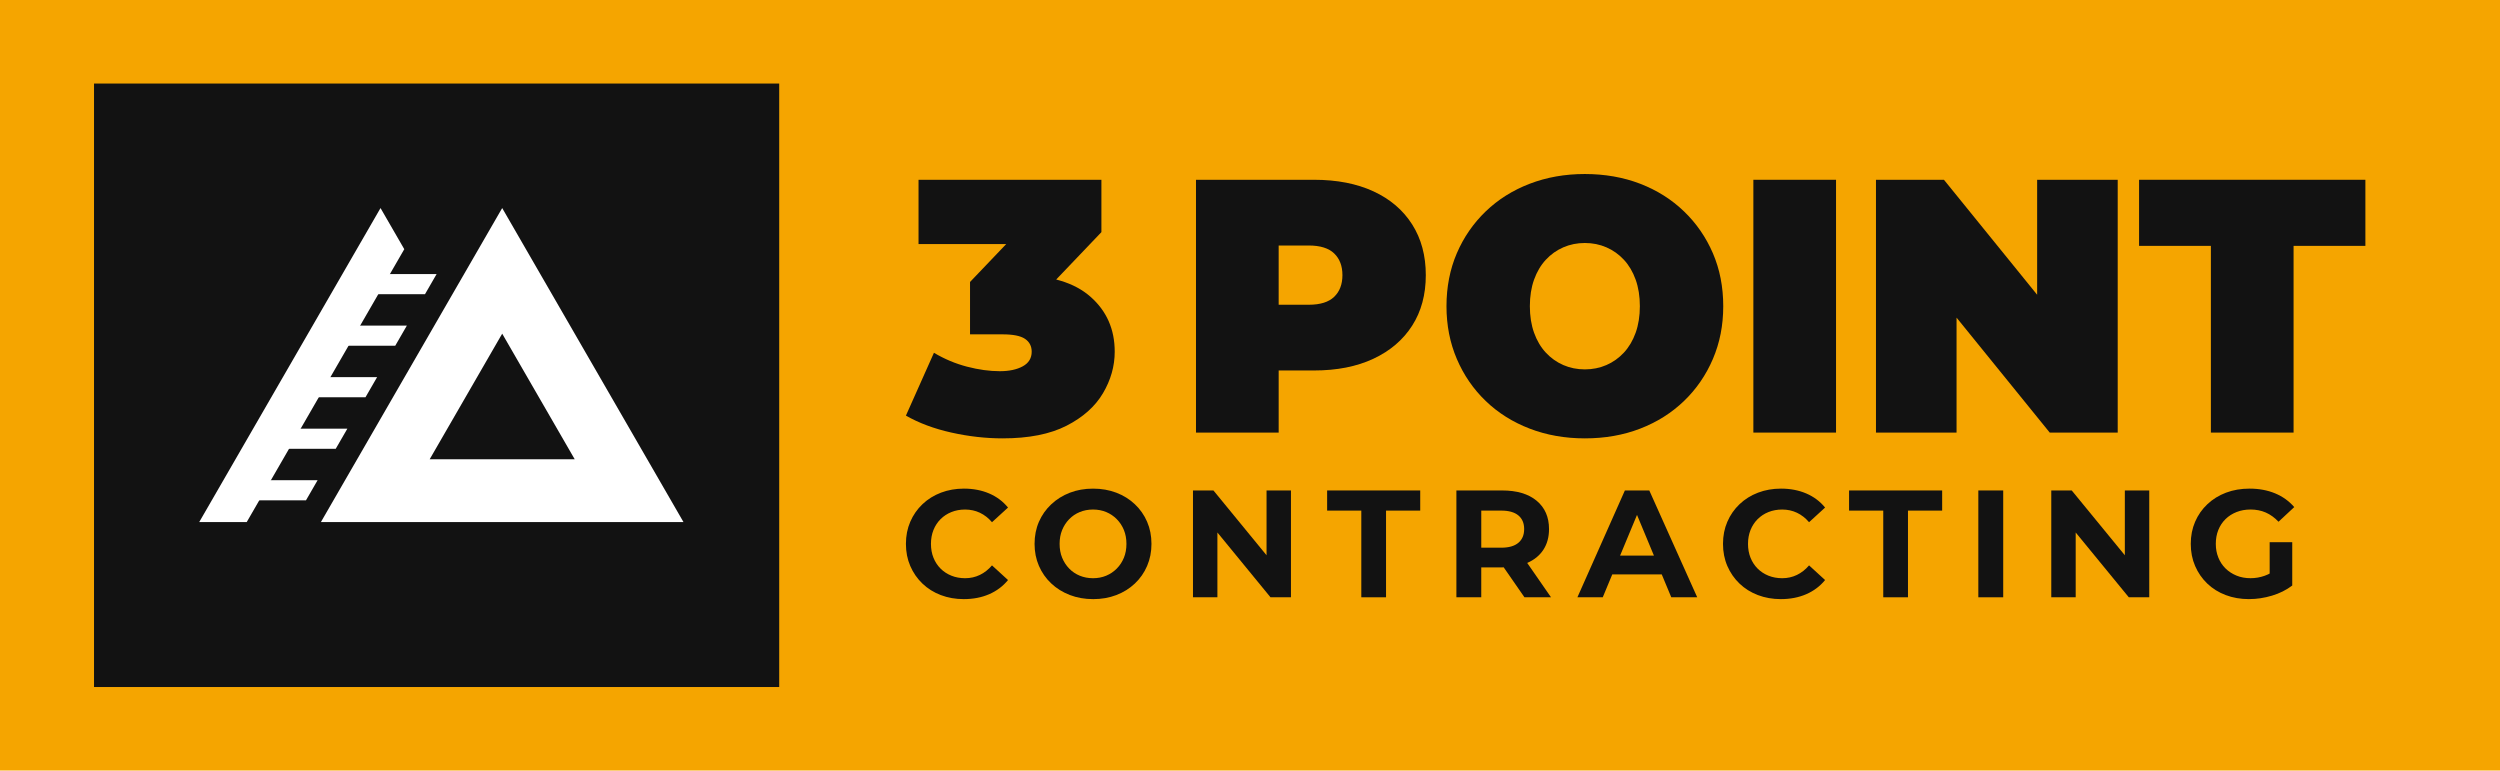
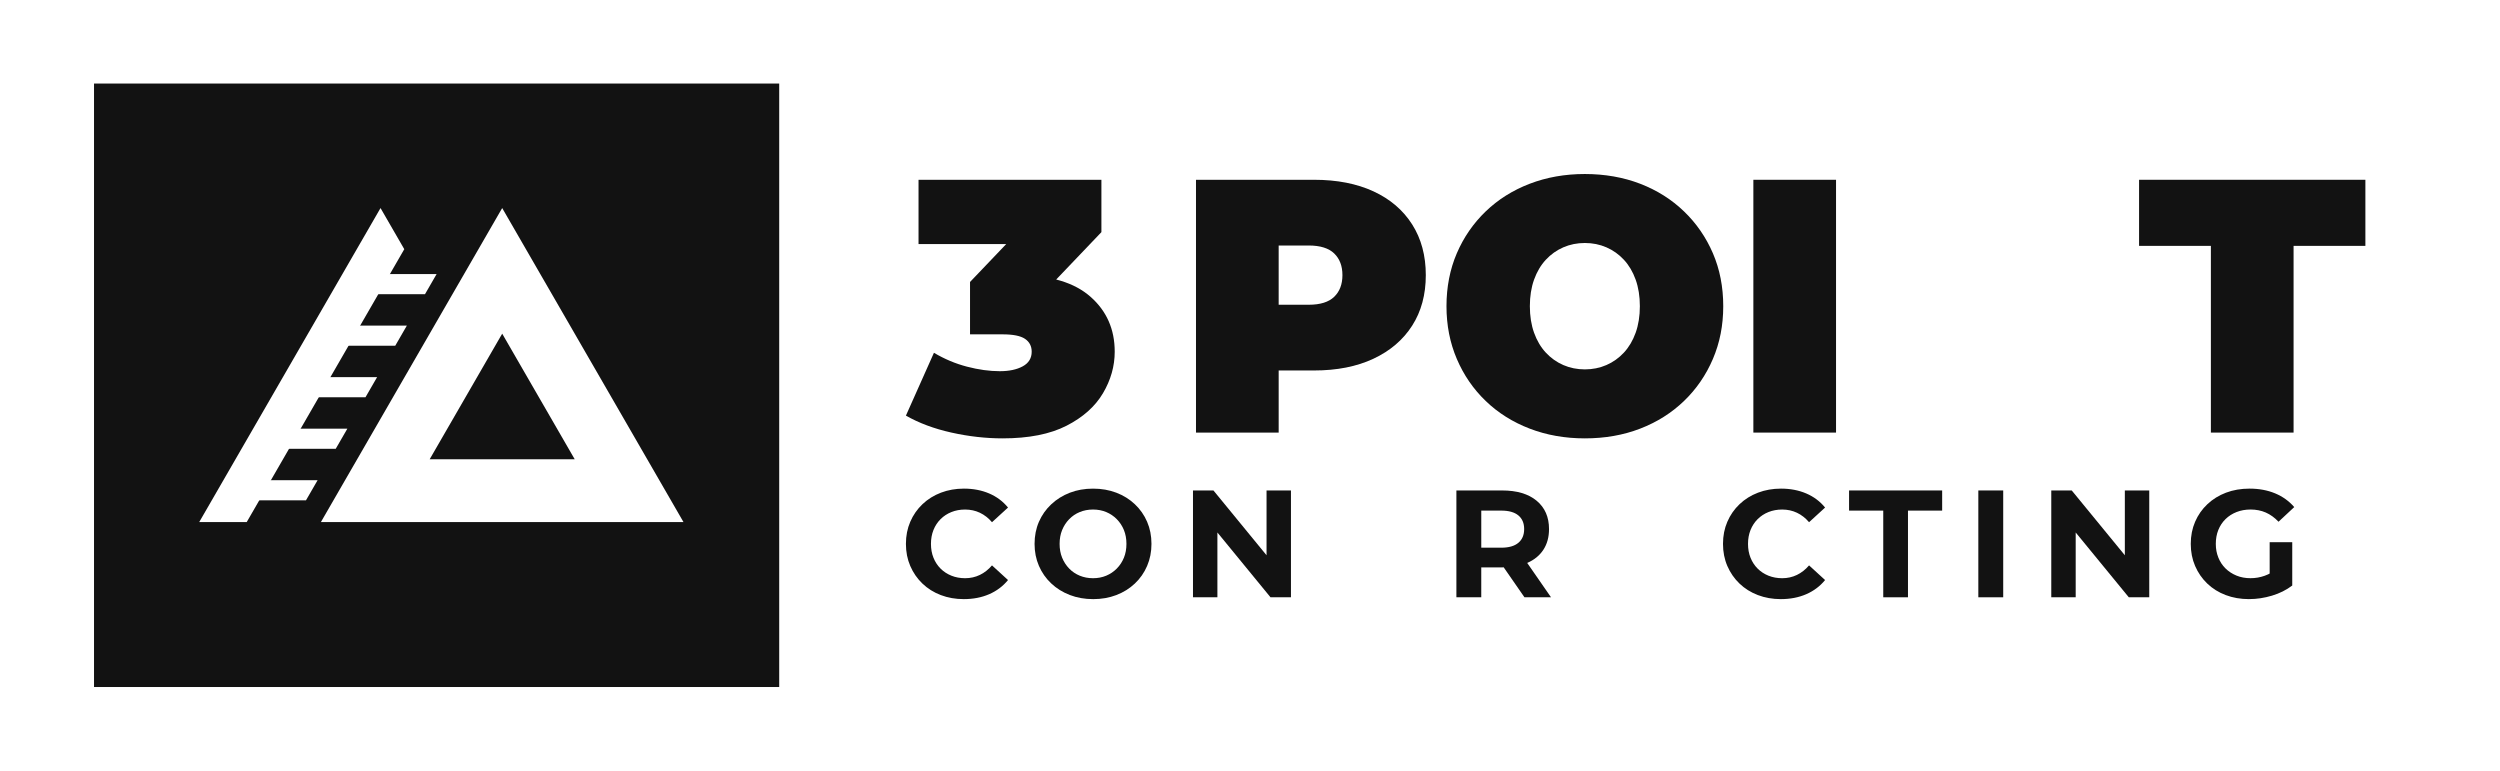
<svg xmlns="http://www.w3.org/2000/svg" id="Layer_2" data-name="Layer 2" viewBox="0 0 3936.11 1213.21">
  <defs>
    <style> .cls-1 { fill: #121212; } .cls-2 { fill: #fff; } .cls-3 { fill: #f5a500; } </style>
  </defs>
  <g id="Layer_1-2" data-name="Layer 1">
    <g>
-       <rect class="cls-3" y="0" width="3936.11" height="1213.21" />
      <g>
        <g>
          <path class="cls-1" d="M1578.56,690.19c-26.48,0-53.32-3.04-80.53-9.1-27.22-6.06-51.12-14.97-71.71-26.72l44.13-98.94c16.55,9.86,33.92,17.16,52.12,21.89,18.2,4.74,35.39,7.11,51.57,7.11,14.7,0,26.75-2.56,36.13-7.68,9.38-5.12,14.07-12.79,14.07-23.03,0-8.72-3.5-15.44-10.48-20.19-6.99-4.74-18.75-7.11-35.3-7.11h-51.3v-82.45l99.84-104.63,11.58,44.92h-192.5v-101.21h287.92v82.45l-99.84,104.63-62.33-36.39h34.2c48.54,0,85.49,11.19,110.87,33.55,25.37,22.37,38.06,51.18,38.06,86.43,0,22.74-6.16,44.55-18.48,65.39-12.32,20.85-31.44,37.91-57.37,51.18-25.92,13.26-59.48,19.9-100.66,19.9Z" />
          <path class="cls-1" d="M1883.02,681.09v-398.03h185.88c36.03,0,67.2,6.07,93.49,18.2,26.29,12.14,46.61,29.48,60.95,52.03,14.34,22.56,21.51,49.19,21.51,79.89s-7.17,57.24-21.51,79.61c-14.34,22.37-34.66,39.71-60.95,52.03-26.3,12.32-57.46,18.48-93.49,18.48h-113.62l57.91-57.43v155.23h-130.17ZM2013.19,540.64l-57.91-60.84h105.35c18.01,0,31.35-4.17,39.99-12.51,8.64-8.33,12.96-19.71,12.96-34.12s-4.33-25.77-12.96-34.12c-8.64-8.33-21.98-12.51-39.99-12.51h-105.35l57.91-60.84v214.94Z" />
          <path class="cls-1" d="M2495.27,690.19c-31.26,0-60.22-5.12-86.87-15.35-26.67-10.24-49.74-24.74-69.22-43.5-19.49-18.76-34.66-40.84-45.51-66.24-10.85-25.39-16.27-53.07-16.27-83.02s5.42-58.09,16.27-83.3c10.84-25.21,26.01-47.2,45.51-65.96,19.49-18.76,42.56-33.26,69.22-43.5,26.66-10.24,55.61-15.35,86.87-15.35s60.67,5.12,87.15,15.35c26.48,10.23,49.45,24.73,68.95,43.5,19.49,18.76,34.65,40.75,45.51,65.96,10.84,25.22,16.27,52.98,16.27,83.3s-5.43,57.63-16.27,83.02c-10.85,25.4-26.02,47.48-45.51,66.24-19.49,18.76-42.47,33.26-68.95,43.5-26.48,10.23-55.53,15.35-87.15,15.35ZM2495.27,581.58c12.13,0,23.44-2.27,33.92-6.82,10.48-4.55,19.67-11.09,27.58-19.62,7.9-8.53,14.06-18.95,18.48-31.27,4.41-12.31,6.62-26.25,6.62-41.79s-2.21-29.47-6.62-41.79c-4.41-12.31-10.58-22.74-18.48-31.27-7.91-8.53-17.1-15.07-27.58-19.62-10.48-4.55-21.79-6.82-33.92-6.82s-23.44,2.27-33.92,6.82c-10.48,4.55-19.68,11.09-27.58,19.62-7.91,8.53-14.07,18.96-18.48,31.27-4.41,12.32-6.62,26.25-6.62,41.79s2.21,29.48,6.62,41.79c4.41,12.32,10.57,22.74,18.48,31.27,7.9,8.53,17.1,15.07,27.58,19.62,10.48,4.55,21.79,6.82,33.92,6.82Z" />
          <path class="cls-1" d="M2760.57,681.09v-398.03h130.17v398.03h-130.17Z" />
-           <path class="cls-1" d="M2953.62,681.09v-398.03h107.01l196.36,242.23h-49.64v-242.23h126.86v398.03h-107.01l-196.36-242.23h49.64v242.23h-126.86Z" />
          <path class="cls-1" d="M3480.92,681.09v-293.98h-113.07v-104.06h356.32v104.06h-113.07v293.98h-130.17Z" />
        </g>
        <g>
          <path class="cls-1" d="M1517.39,943.28c-12.98,0-25.03-2.12-36.16-6.37-11.13-4.24-20.78-10.29-28.95-18.14-8.17-7.85-14.54-17.06-19.1-27.63-4.57-10.57-6.85-22.18-6.85-34.84s2.28-24.27,6.85-34.84c4.56-10.57,10.97-19.78,19.22-27.63,8.25-7.85,17.94-13.9,29.07-18.14,11.13-4.24,23.19-6.37,36.16-6.37,14.57,0,27.79,2.52,39.65,7.57,11.85,5.05,21.78,12.46,29.79,22.23l-25.23,23.07c-5.61-6.57-11.98-11.53-19.1-14.9-7.13-3.36-14.86-5.04-23.19-5.04-7.85,0-15.06,1.32-21.62,3.96-6.57,2.64-12.25,6.37-17.06,11.17-4.81,4.81-8.53,10.49-11.17,17.06-2.64,6.57-3.96,13.86-3.96,21.87s1.32,15.3,3.96,21.86c2.64,6.57,6.37,12.25,11.17,17.06,4.81,4.8,10.49,8.53,17.06,11.17,6.57,2.64,13.77,3.97,21.62,3.97,8.33,0,16.06-1.72,23.19-5.17,7.12-3.44,13.49-8.45,19.1-15.02l25.23,23.07c-8.01,9.77-17.94,17.22-29.79,22.35-11.86,5.13-25.15,7.69-39.89,7.69Z" />
          <path class="cls-1" d="M1721.14,943.28c-13.3,0-25.55-2.16-36.76-6.49-11.22-4.32-20.99-10.41-29.32-18.26-8.33-7.85-14.78-17.06-19.34-27.63-4.57-10.57-6.85-22.1-6.85-34.6s2.28-24.23,6.85-34.72c4.56-10.49,11.01-19.66,19.34-27.51,8.33-7.85,18.06-13.94,29.19-18.26,11.13-4.32,23.35-6.49,36.64-6.49s25.51,2.13,36.64,6.37c11.13,4.25,20.86,10.29,29.19,18.14,8.33,7.85,14.78,17.06,19.34,27.63,4.56,10.57,6.85,22.19,6.85,34.84s-2.28,24.07-6.85,34.72c-4.56,10.65-11.02,19.91-19.34,27.75-8.33,7.85-18.06,13.9-29.19,18.14-11.13,4.24-23.27,6.37-36.4,6.37ZM1720.91,910.36c7.53,0,14.45-1.32,20.78-3.97,6.32-2.64,11.89-6.41,16.7-11.29,4.8-4.88,8.53-10.57,11.17-17.06s3.96-13.73,3.96-21.74-1.32-15.26-3.96-21.75-6.37-12.17-11.17-17.06c-4.81-4.89-10.38-8.65-16.7-11.29-6.33-2.64-13.26-3.96-20.78-3.96s-14.5,1.32-20.91,3.96c-6.41,2.64-11.98,6.41-16.7,11.29-4.73,4.89-8.41,10.57-11.05,17.06-2.64,6.49-3.96,13.74-3.96,21.75s1.32,15.26,3.96,21.74c2.64,6.49,6.33,12.18,11.05,17.06,4.72,4.89,10.29,8.65,16.7,11.29,6.41,2.64,13.37,3.97,20.91,3.97Z" />
          <path class="cls-1" d="M1878.29,940.4v-168.2h32.2l99.24,121.1h-15.62v-121.1h38.44v168.2h-32.2l-99.24-121.1h15.62v121.1h-38.44Z" />
-           <path class="cls-1" d="M2143.31,940.4v-136.48h-53.82v-31.72h146.57v31.72h-53.82v136.48h-38.93Z" />
          <path class="cls-1" d="M2293.01,940.4v-168.2h71.84c23.38,0,41.57,5.41,54.54,16.22,12.98,10.81,19.46,25.67,19.46,44.57,0,12.66-2.97,23.51-8.89,32.56-5.93,9.05-14.34,15.94-25.23,20.66-10.9,4.73-23.87,7.09-38.93,7.09h-51.42l17.78-16.82v63.91h-39.17ZM2332.18,880.81l-17.78-18.5h49.26c11.85,0,20.82-2.56,26.91-7.69,6.09-5.12,9.13-12.33,9.13-21.63s-3.05-16.46-9.13-21.5c-6.09-5.05-15.06-7.57-26.91-7.57h-49.26l17.78-18.5v95.39ZM2400.17,940.4l-42.29-61.03h41.81l42.29,61.03h-41.81Z" />
-           <path class="cls-1" d="M2483.55,940.4l74.73-168.2h38.44l75.45,168.2h-40.85l-61.75-148.49h15.62l-61.75,148.49h-39.89ZM2521.27,904.35l9.85-29.56h86.98l10.09,29.56h-106.92Z" />
          <path class="cls-1" d="M2803.84,943.28c-12.98,0-25.03-2.12-36.16-6.37-11.14-4.24-20.78-10.29-28.96-18.14-8.17-7.85-14.54-17.06-19.1-27.63-4.56-10.57-6.85-22.18-6.85-34.84s2.28-24.27,6.85-34.84c4.56-10.57,10.97-19.78,19.22-27.63,8.25-7.85,17.94-13.9,29.07-18.14,11.13-4.24,23.19-6.37,36.16-6.37,14.57,0,27.79,2.52,39.64,7.57,11.85,5.05,21.79,12.46,29.8,22.23l-25.23,23.07c-5.61-6.57-11.97-11.53-19.1-14.9s-14.86-5.04-23.19-5.04c-7.85,0-15.06,1.32-21.63,3.96-6.57,2.64-12.25,6.37-17.06,11.17-4.8,4.81-8.53,10.49-11.17,17.06-2.64,6.57-3.97,13.86-3.97,21.87s1.32,15.3,3.97,21.86c2.64,6.57,6.37,12.25,11.17,17.06,4.81,4.8,10.49,8.53,17.06,11.17,6.57,2.64,13.78,3.97,21.63,3.97,8.33,0,16.06-1.72,23.19-5.17,7.13-3.44,13.5-8.45,19.1-15.02l25.23,23.07c-8.01,9.77-17.94,17.22-29.8,22.35-11.86,5.13-25.15,7.69-39.89,7.69Z" />
          <path class="cls-1" d="M2965.07,940.4v-136.48h-53.82v-31.72h146.57v31.72h-53.82v136.48h-38.93Z" />
          <path class="cls-1" d="M3114.77,940.4v-168.2h39.17v168.2h-39.17Z" />
          <path class="cls-1" d="M3229.62,940.4v-168.2h32.2l99.24,121.1h-15.62v-121.1h38.44v168.2h-32.2l-99.24-121.1h15.62v121.1h-38.44Z" />
          <path class="cls-1" d="M3541.02,943.28c-13.3,0-25.55-2.12-36.76-6.37-11.22-4.24-20.91-10.29-29.07-18.14-8.17-7.85-14.54-17.06-19.1-27.63-4.57-10.57-6.85-22.18-6.85-34.84s2.28-24.27,6.85-34.84c4.56-10.57,11.01-19.78,19.34-27.63,8.33-7.85,18.1-13.9,29.32-18.14,11.21-4.24,23.55-6.37,37-6.37,14.9,0,28.31,2.49,40.25,7.45,11.93,4.97,21.99,12.18,30.16,21.62l-24.75,23.07c-6.25-6.57-12.98-11.41-20.18-14.54-7.21-3.12-15.14-4.69-23.79-4.69-8.01,0-15.38,1.32-22.11,3.96-6.73,2.64-12.54,6.37-17.42,11.17-4.89,4.81-8.65,10.49-11.3,17.06-2.64,6.57-3.96,13.86-3.96,21.87s1.32,14.86,3.96,21.5c2.64,6.65,6.41,12.37,11.3,17.18,4.88,4.8,10.65,8.57,17.3,11.29,6.65,2.73,13.98,4.09,21.99,4.09s15.18-1.28,22.47-3.85c7.29-2.56,14.38-6.81,21.26-12.73l22.1,28.11c-9.29,7.05-19.94,12.38-31.96,15.98-12.01,3.6-24.03,5.41-36.04,5.41ZM3609.02,921.89l-35.56-5.29v-62.95h35.56v68.24Z" />
        </g>
        <rect class="cls-1" x="148.03" y="131.54" width="1078.79" height="950.13" />
        <g>
          <path class="cls-2" d="M790.68,525.33l114.18,197.76h-228.35l114.18-197.76M790.68,327.57l-285.44,494.4h570.88l-285.44-494.4h0Z" />
          <polygon class="cls-2" points="636.51 392.34 388.46 821.97 313.67 821.97 599.11 327.57 636.51 392.34" />
          <polygon class="cls-2" points="500.05 756.05 481.75 787.74 404.53 787.74 404.53 756.05 500.05 756.05" />
          <polygon class="cls-2" points="546.89 674.92 528.59 706.61 448.89 706.61 448.89 674.92 546.89 674.92" />
          <polygon class="cls-2" points="593.73 593.79 575.43 625.48 494.53 625.48 494.53 593.79 593.73 593.79" />
          <polygon class="cls-2" points="640.58 512.65 622.28 544.35 545.24 544.35 545.24 512.65 640.58 512.65" />
          <polygon class="cls-2" points="687.42 431.52 669.12 463.22 588.34 463.22 588.34 431.52 687.42 431.52" />
        </g>
      </g>
    </g>
  </g>
</svg>